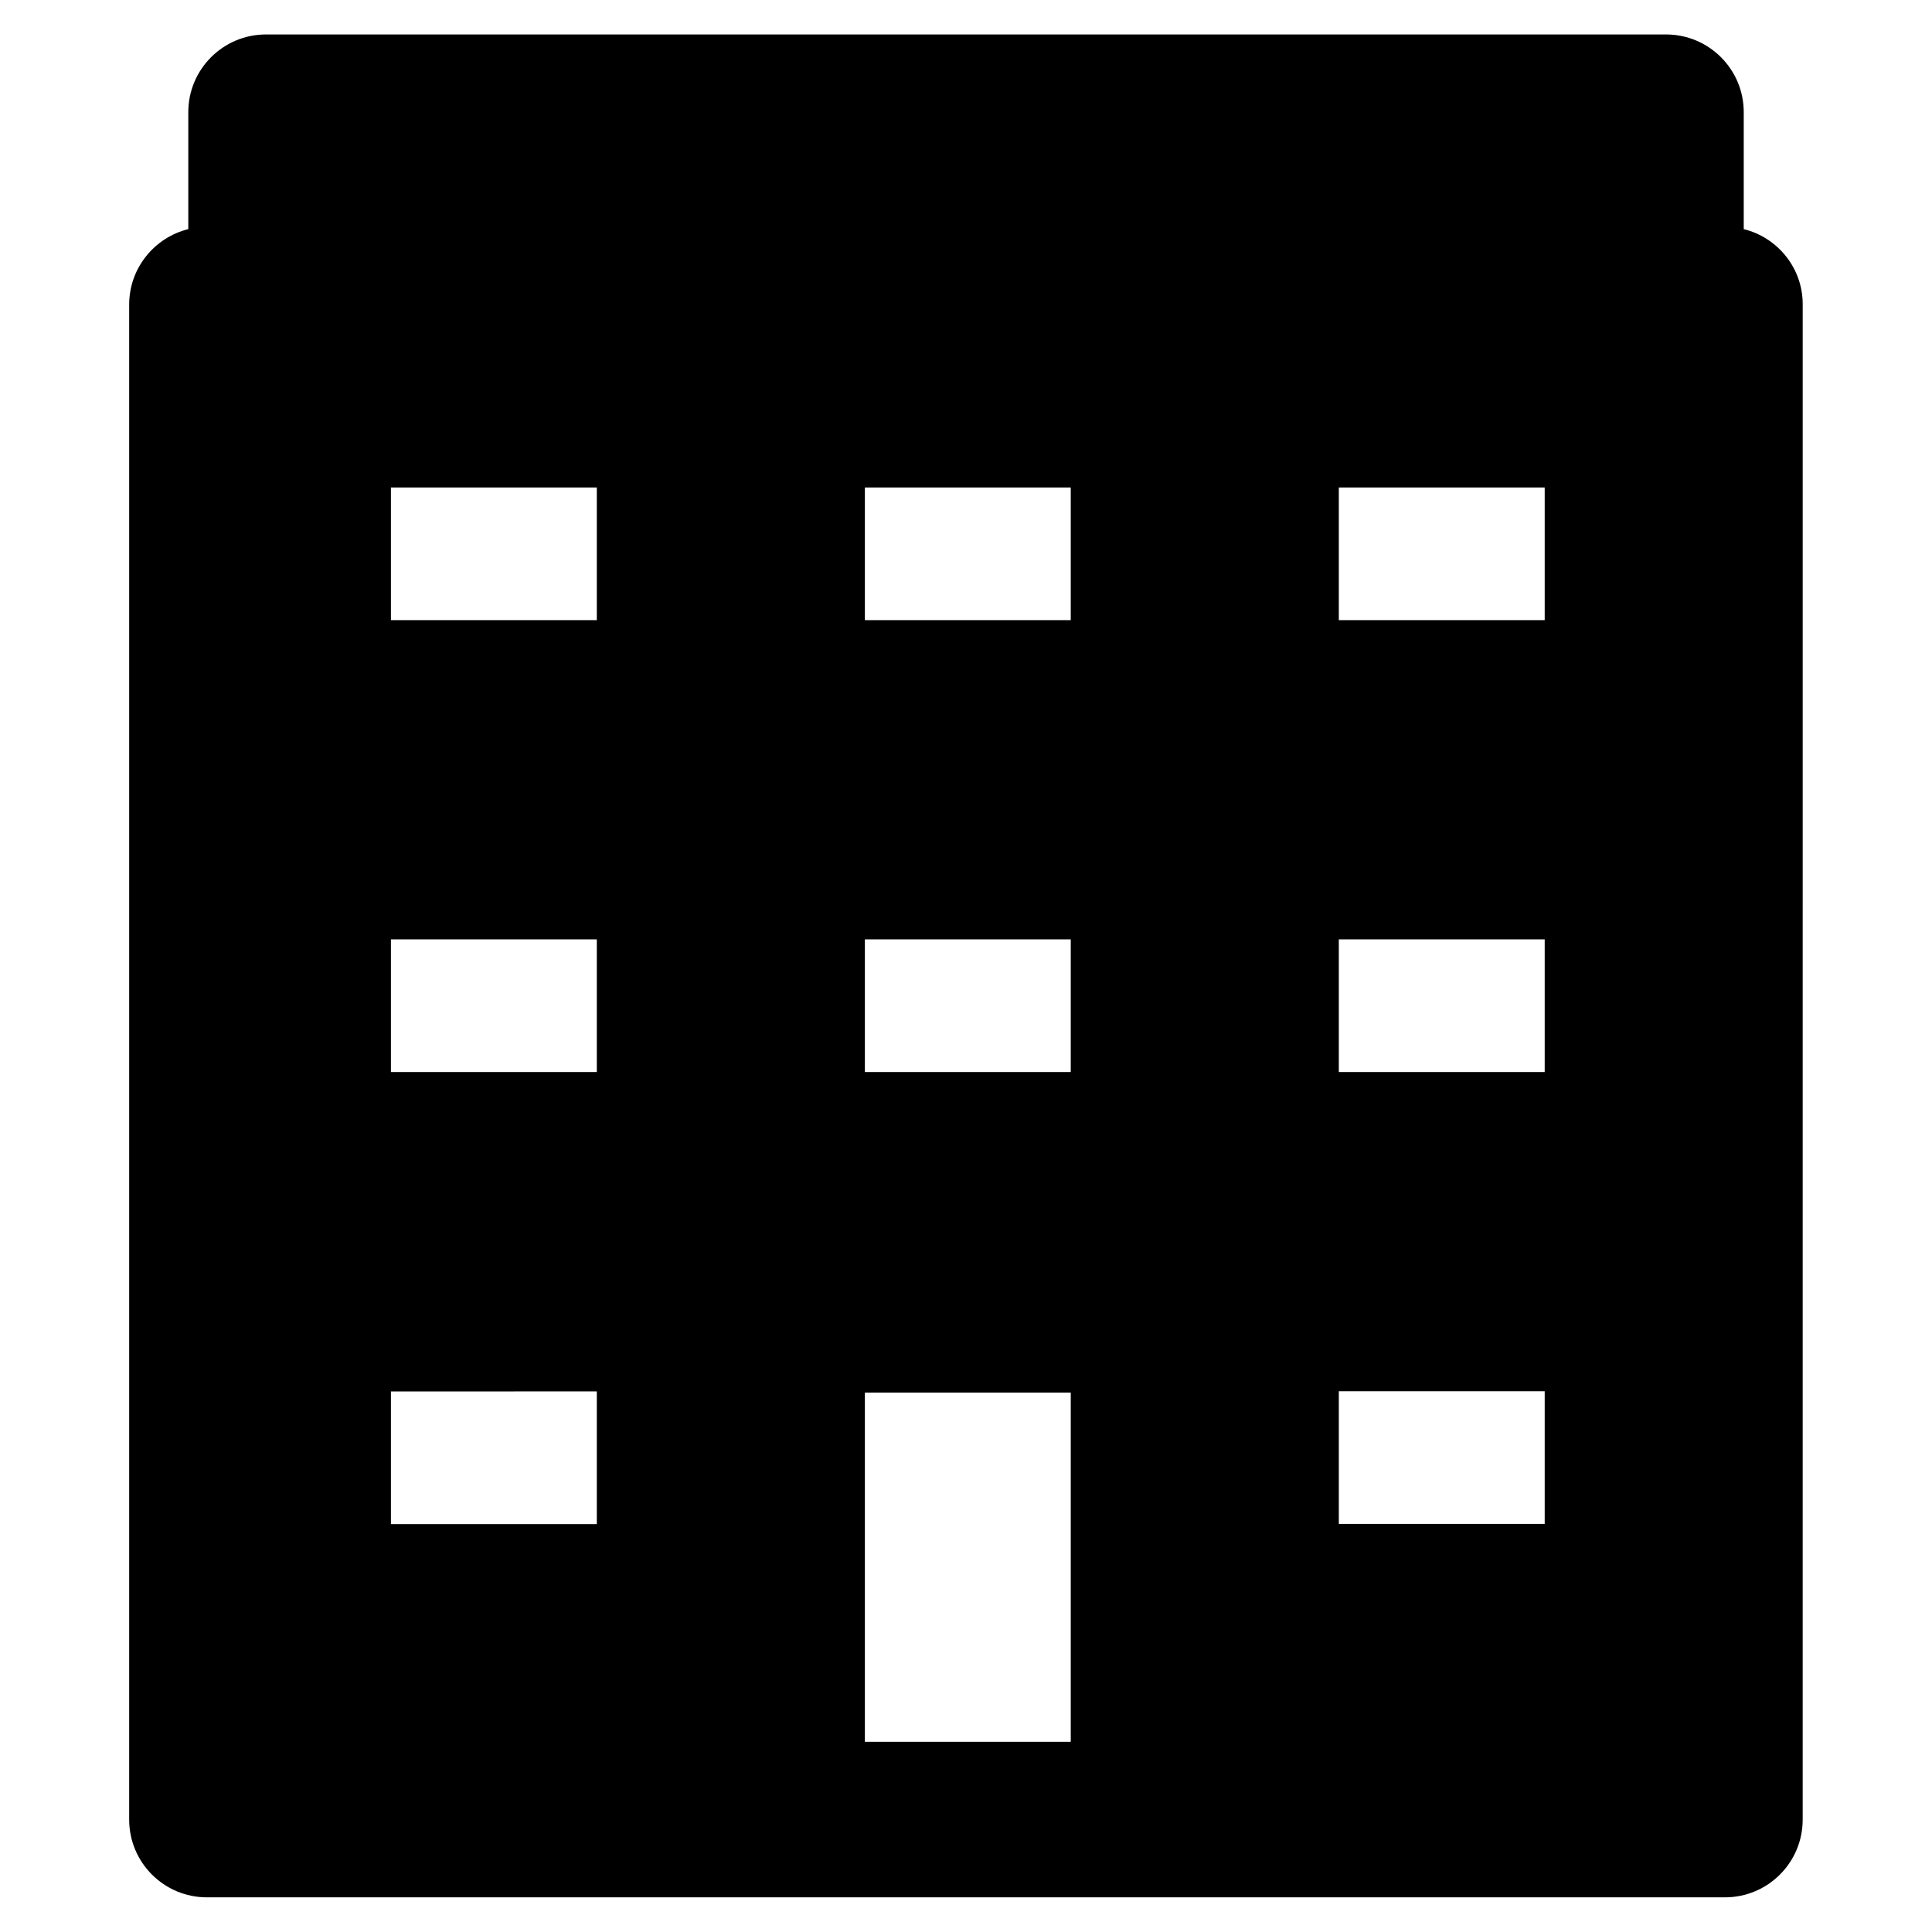
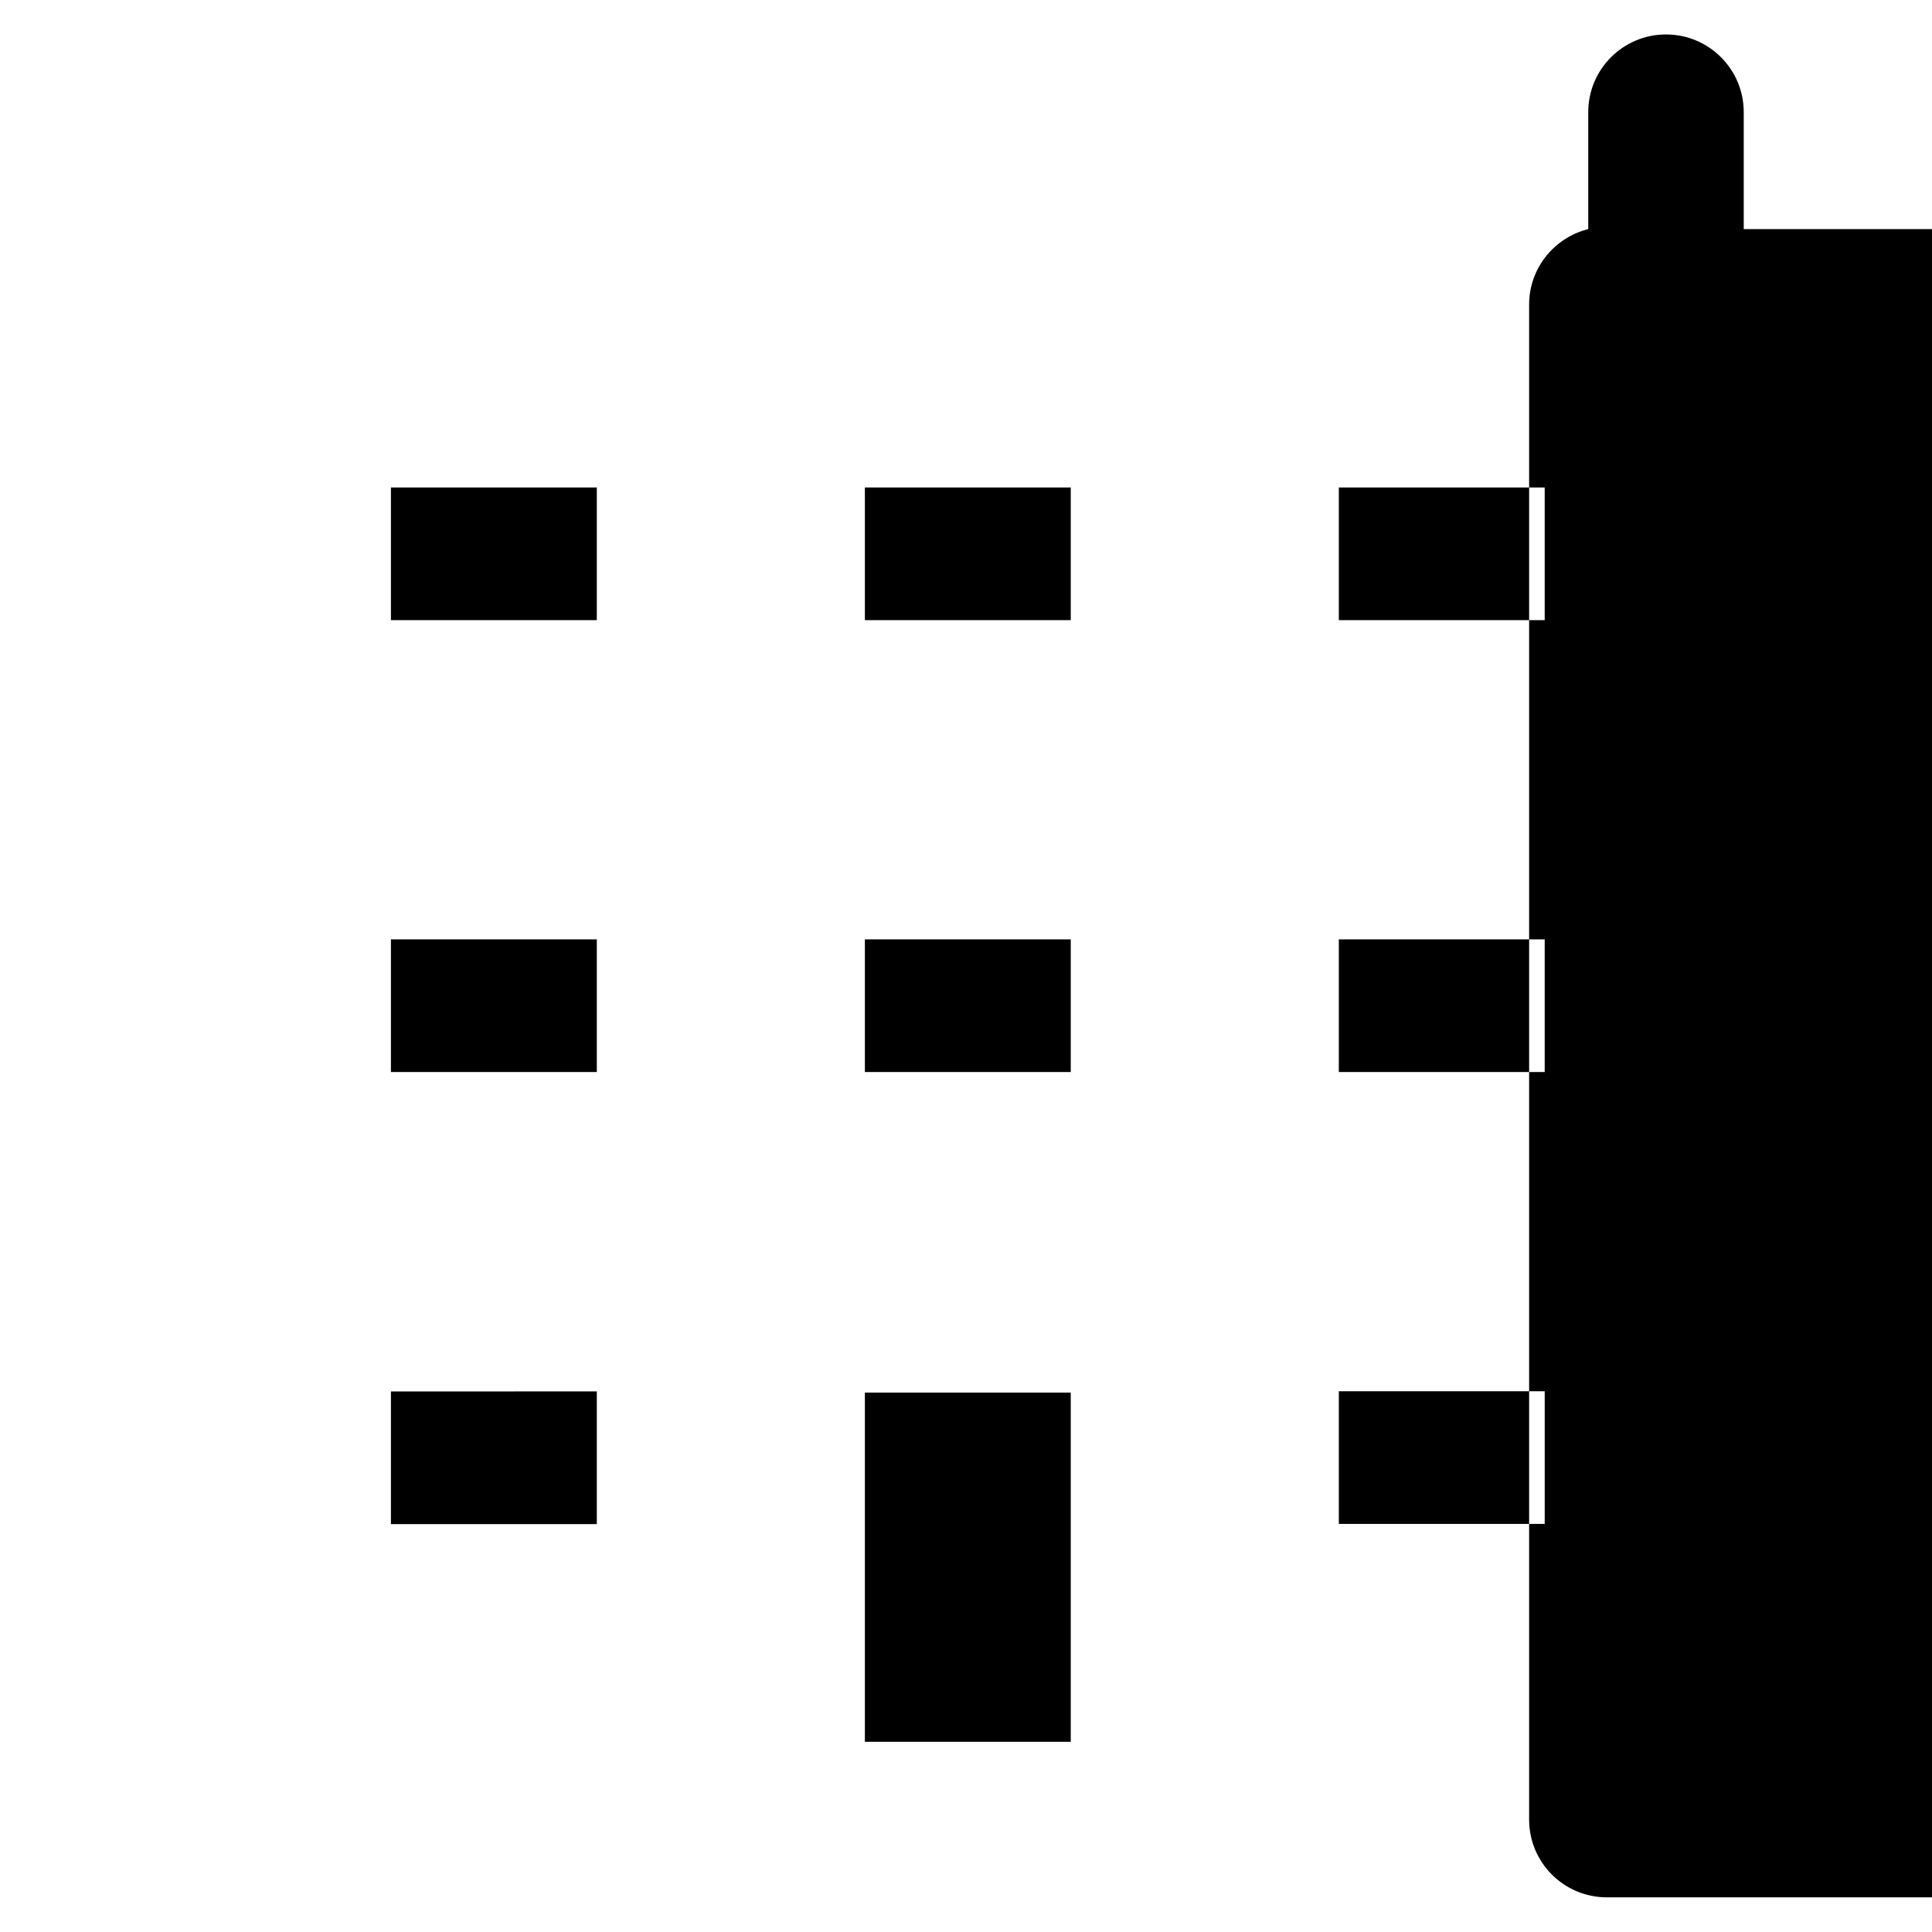
<svg xmlns="http://www.w3.org/2000/svg" fill="#000000" width="800px" height="800px" version="1.1" viewBox="144 144 512 512">
-   <path d="m606.11 204.72v-30.984c0-11.387-9.219-20.605-20.605-20.605h-371c-11.387 0-20.605 9.219-20.605 20.605v30.984c-8.969 2.215-15.668 10.328-15.668 20v401.49c0 11.387 9.219 20.605 20.605 20.605h153.36 0.352 95.824 0.352 152.4c11.387 0 20.605-9.219 20.605-20.605l0.004-401.49c0.051-9.672-6.652-17.785-15.621-20zm-358.51 103.63v-35.164h54.562v35.164zm125.6 0v-35.164h54.562v35.164zm125.6 0v-35.164h54.562v35.164zm54.562 84.59v35.164h-54.562v-35.164zm-125.6 0v35.164h-54.562v-35.164zm-125.6 0v35.164h-54.562v-35.164zm0 119.8v35.164l-54.562 0.004v-35.164zm125.6 0.305v92.551l-54.562-0.004v-92.547zm71.039 34.812v-35.164h54.562v35.164z" />
+   <path d="m606.11 204.72v-30.984c0-11.387-9.219-20.605-20.605-20.605c-11.387 0-20.605 9.219-20.605 20.605v30.984c-8.969 2.215-15.668 10.328-15.668 20v401.49c0 11.387 9.219 20.605 20.605 20.605h153.36 0.352 95.824 0.352 152.4c11.387 0 20.605-9.219 20.605-20.605l0.004-401.49c0.051-9.672-6.652-17.785-15.621-20zm-358.51 103.63v-35.164h54.562v35.164zm125.6 0v-35.164h54.562v35.164zm125.6 0v-35.164h54.562v35.164zm54.562 84.59v35.164h-54.562v-35.164zm-125.6 0v35.164h-54.562v-35.164zm-125.6 0v35.164h-54.562v-35.164zm0 119.8v35.164l-54.562 0.004v-35.164zm125.6 0.305v92.551l-54.562-0.004v-92.547zm71.039 34.812v-35.164h54.562v35.164z" />
</svg>